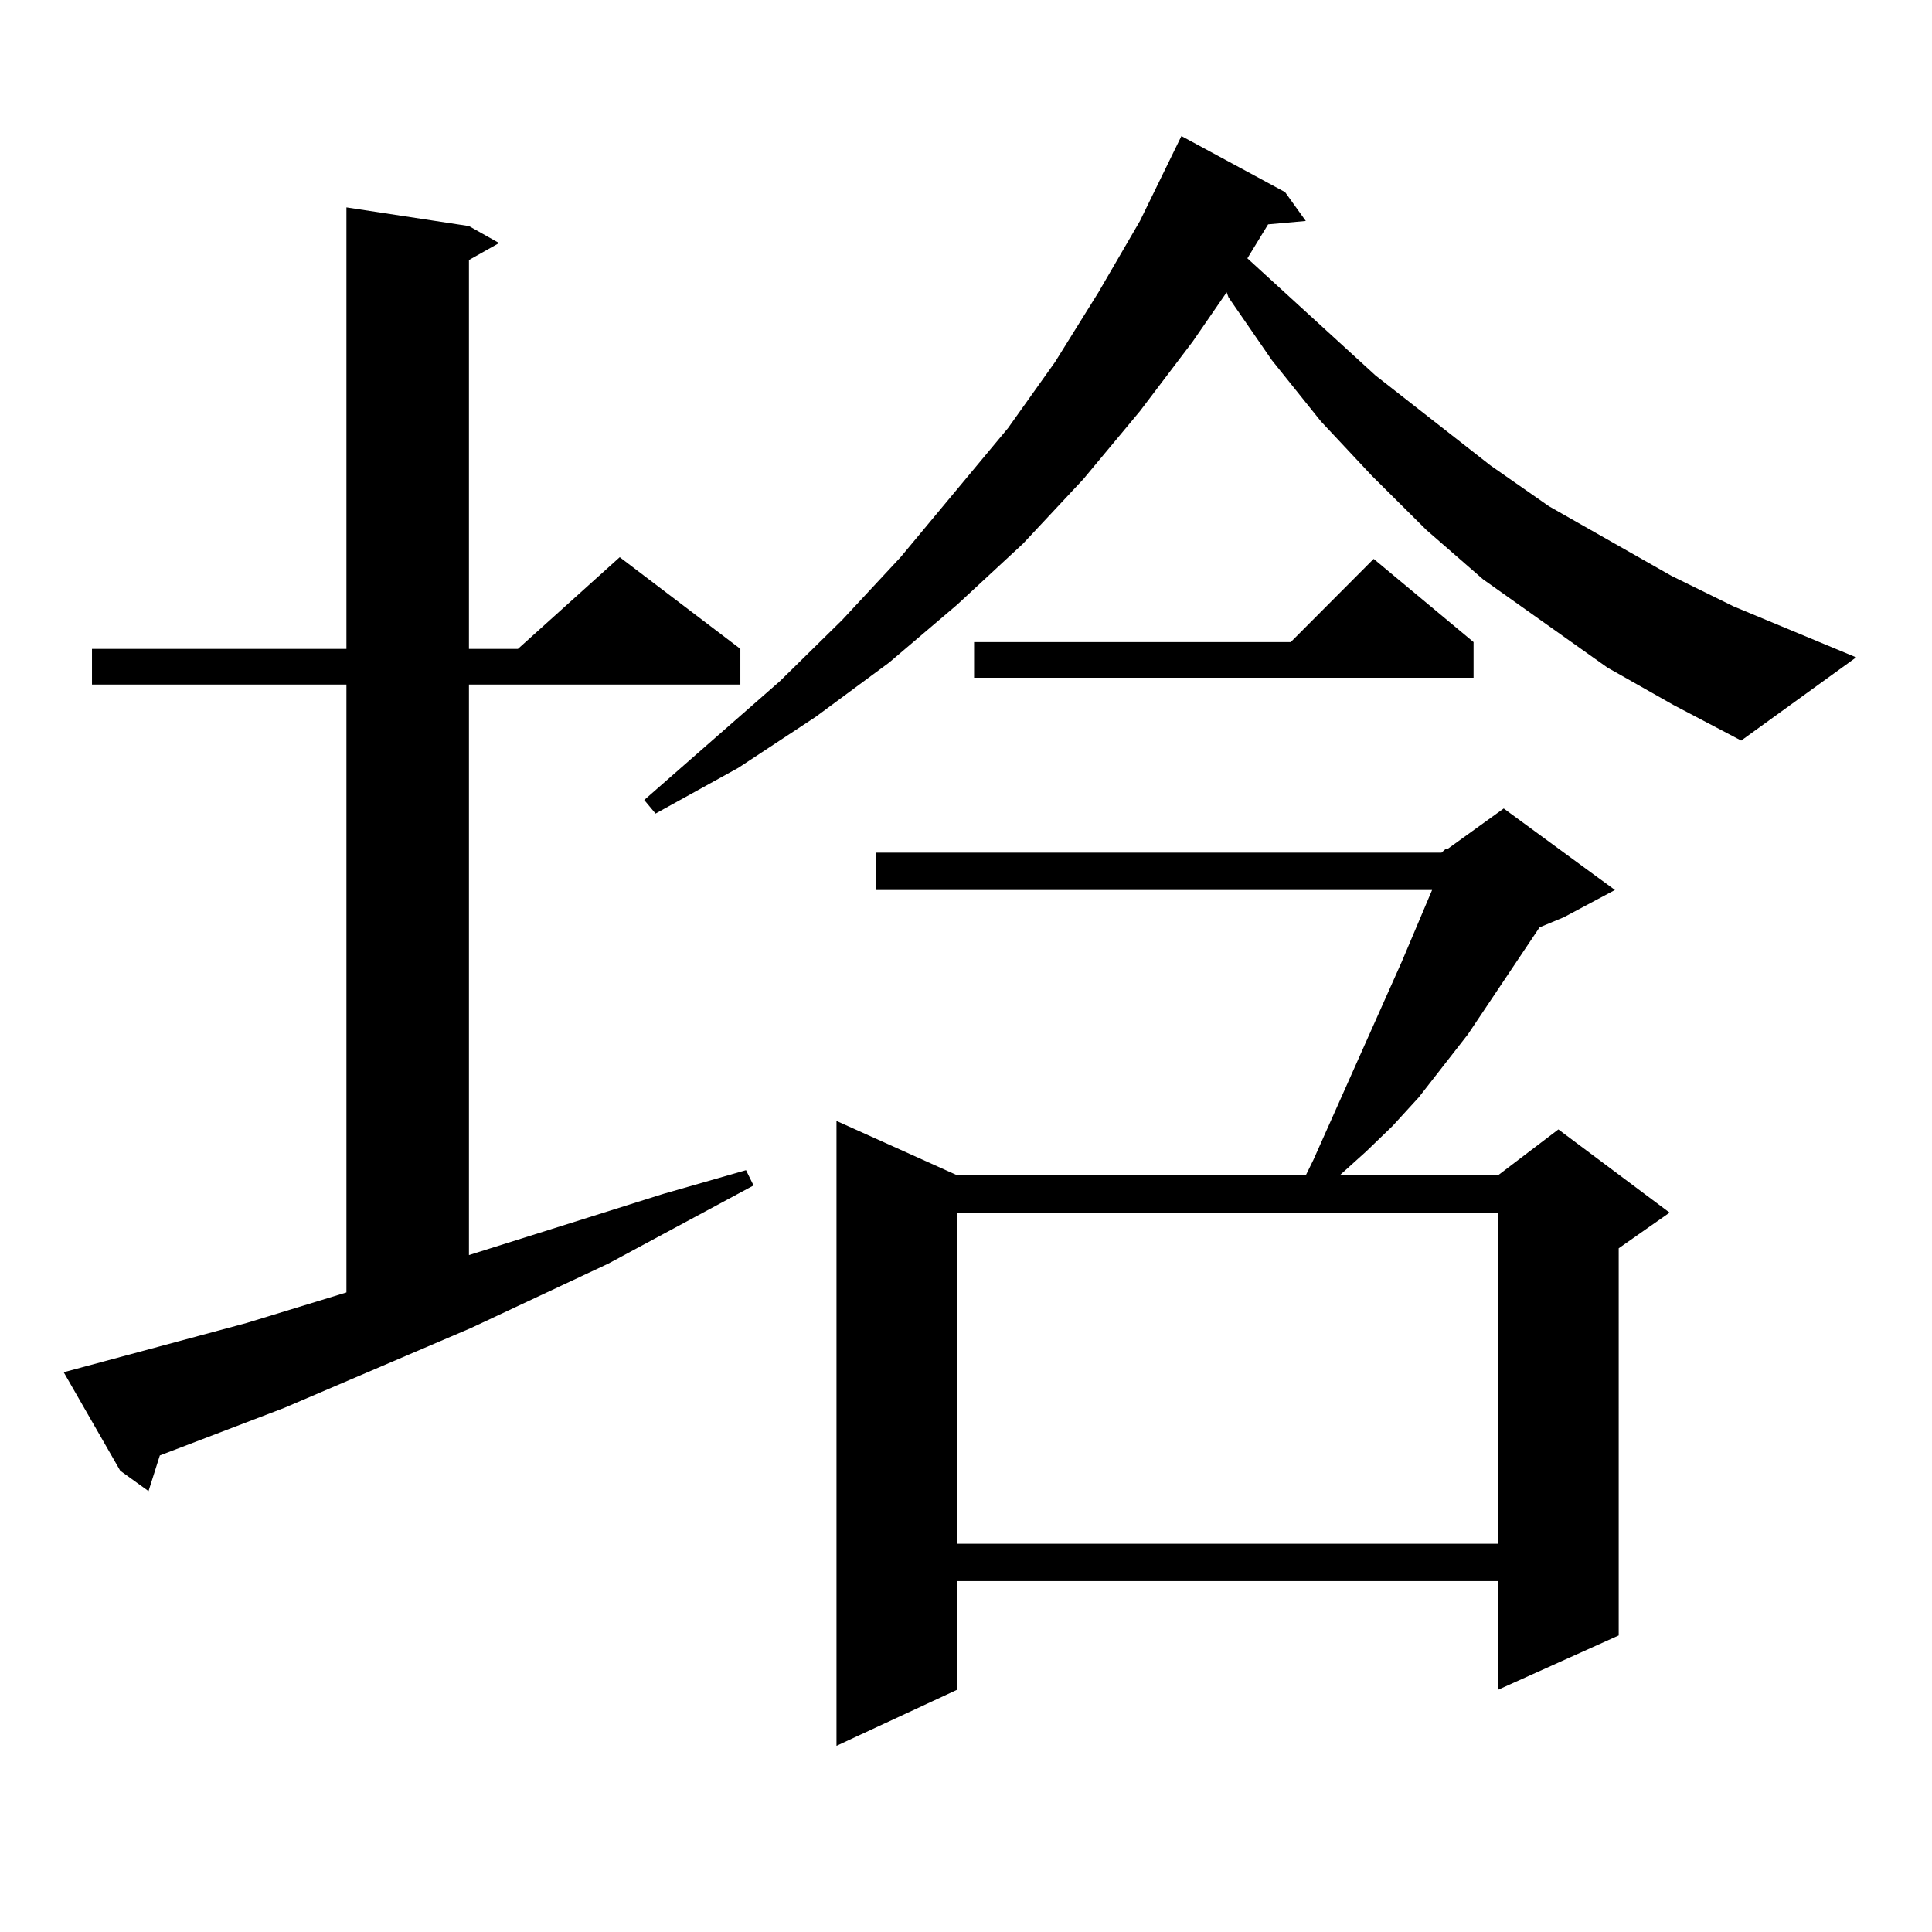
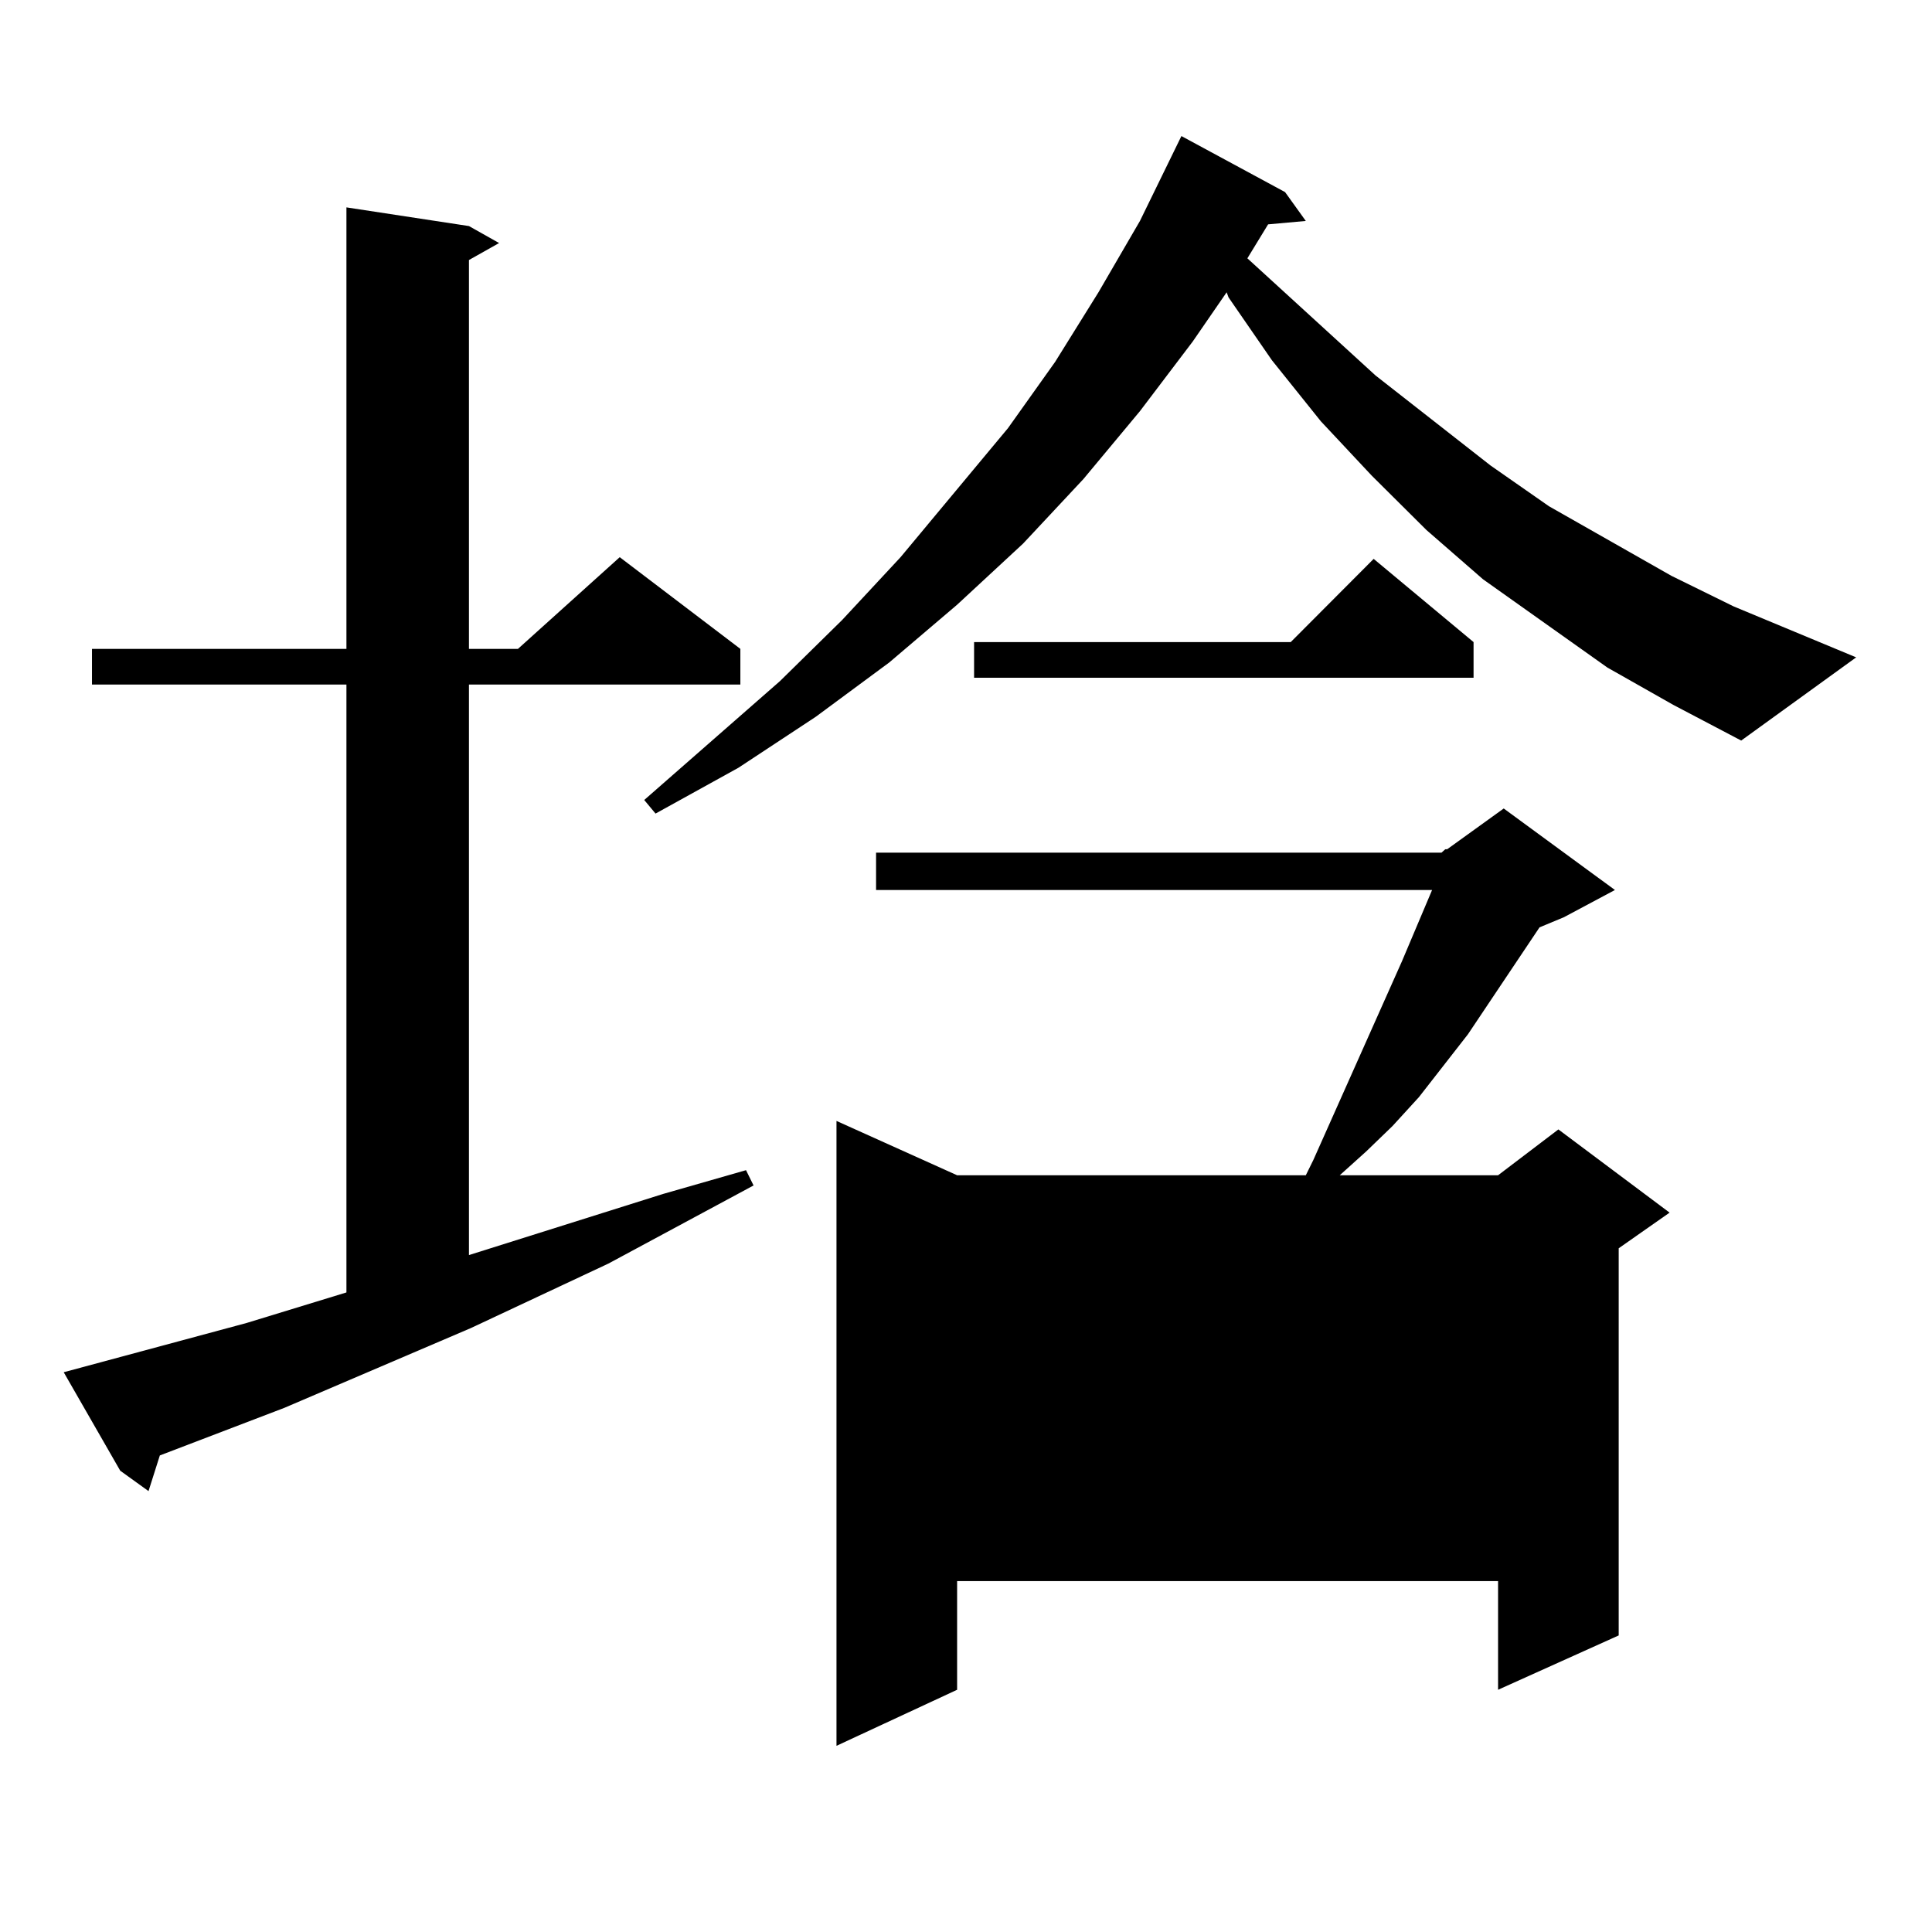
<svg xmlns="http://www.w3.org/2000/svg" version="1.1" id="图层_1" x="0px" y="0px" width="1000px" height="1000px" viewBox="0 0 1000 1000" enable-background="new 0 0 1000 1000" xml:space="preserve">
-   <path d="M32.975,710.27l94.632-25.488l51.706-15.82V354.313H47.608v-18.457h131.704V107.34l63.413,9.668l15.609,8.789l-15.609,8.789  v201.27h25.365l52.682-47.461l62.438,47.461v18.457H242.726v295.313l100.485-31.641l42.926-12.305l3.902,7.91l-75.12,40.43  l-71.218,33.398l-96.583,41.309l-64.389,24.609l-5.854,18.457l-14.634-10.547L32.975,710.27z M831.979,345.523l-32.194-22.852  l-32.194-22.852l-29.268-25.488l-28.292-28.125l-26.341-28.125l-25.365-31.641l-22.438-32.52l-0.976-2.637l-17.561,25.488  l-27.316,36.035l-29.268,35.156l-31.219,33.398l-34.146,31.641l-35.121,29.883l-38.048,28.125l-39.999,26.367l-42.926,23.73  l-5.854-7.031l70.242-61.523l32.194-31.641l30.243-32.52l55.608-66.797l24.39-34.277l22.438-36.035l21.463-36.914l21.463-43.945  l53.657,29.004l10.731,14.941l-19.512,1.758l-10.731,17.578l66.34,60.645l59.511,46.582l30.243,21.094l63.413,36.035l32.194,15.82  l63.413,26.367l-59.511,43.066l-35.121-18.457L831.979,345.523z M746.128,441.324l1.951-1.758h0.976l29.268-21.094l57.56,42.188  l-26.341,14.063l-12.683,5.273l-37.072,55.371l-25.365,32.52l-13.658,14.941l-13.658,13.184l-13.658,12.305h81.949l31.219-23.73  l57.56,43.066l-26.341,18.457V846.5l-62.438,28.125v-56.25H495.402v56.25l-62.438,29.004V580.191l62.438,28.125h180.483l3.902-7.91  l45.853-102.832l15.609-36.914H453.452v-19.336H746.128z M495.402,627.652v171.387h279.993V627.652H495.402z M762.713,332.34v18.457  h-258.53V332.34h163.898l42.926-43.066L762.713,332.34z" />
+   <path d="M32.975,710.27l94.632-25.488l51.706-15.82V354.313H47.608v-18.457h131.704V107.34l63.413,9.668l15.609,8.789l-15.609,8.789  v201.27h25.365l52.682-47.461l62.438,47.461v18.457H242.726v295.313l100.485-31.641l42.926-12.305l3.902,7.91l-75.12,40.43  l-71.218,33.398l-96.583,41.309l-64.389,24.609l-5.854,18.457l-14.634-10.547L32.975,710.27z M831.979,345.523l-32.194-22.852  l-32.194-22.852l-29.268-25.488l-28.292-28.125l-26.341-28.125l-25.365-31.641l-22.438-32.52l-0.976-2.637l-17.561,25.488  l-27.316,36.035l-29.268,35.156l-31.219,33.398l-34.146,31.641l-35.121,29.883l-38.048,28.125l-39.999,26.367l-42.926,23.73  l-5.854-7.031l70.242-61.523l32.194-31.641l30.243-32.52l55.608-66.797l24.39-34.277l22.438-36.035l21.463-36.914l21.463-43.945  l53.657,29.004l10.731,14.941l-19.512,1.758l-10.731,17.578l66.34,60.645l59.511,46.582l30.243,21.094l63.413,36.035l32.194,15.82  l63.413,26.367l-59.511,43.066l-35.121-18.457L831.979,345.523z M746.128,441.324l1.951-1.758h0.976l29.268-21.094l57.56,42.188  l-26.341,14.063l-12.683,5.273l-37.072,55.371l-25.365,32.52l-13.658,14.941l-13.658,13.184l-13.658,12.305h81.949l31.219-23.73  l57.56,43.066l-26.341,18.457V846.5l-62.438,28.125v-56.25H495.402v56.25l-62.438,29.004V580.191l62.438,28.125h180.483l3.902-7.91  l45.853-102.832l15.609-36.914H453.452v-19.336H746.128z M495.402,627.652v171.387h279.993H495.402z M762.713,332.34v18.457  h-258.53V332.34h163.898l42.926-43.066L762.713,332.34z" />
</svg>